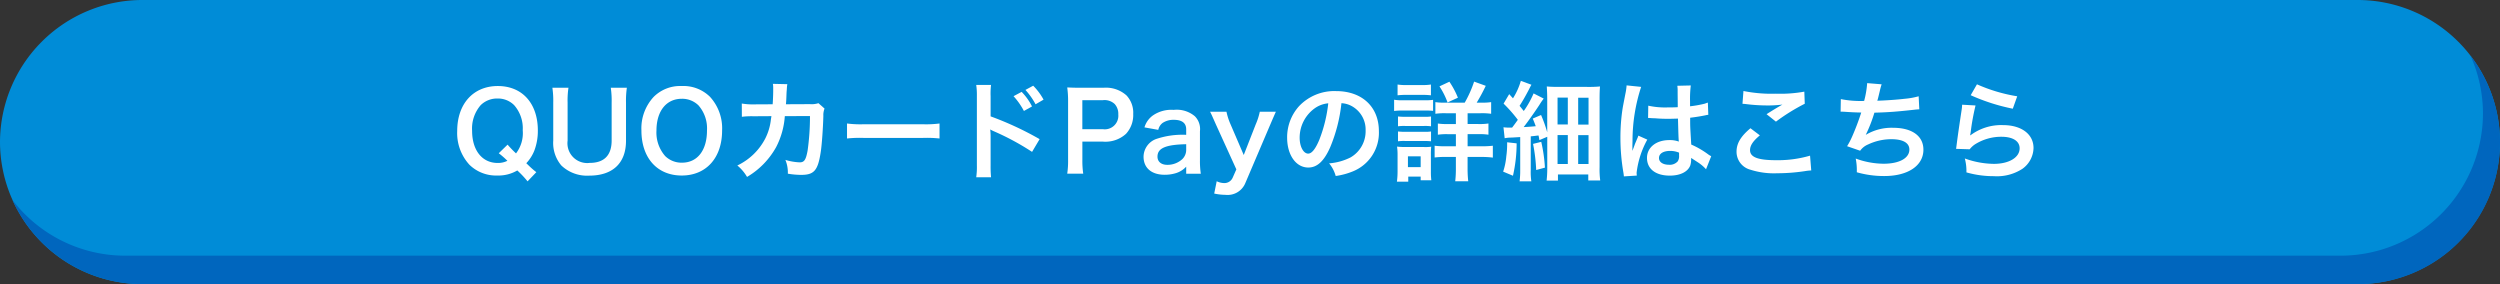
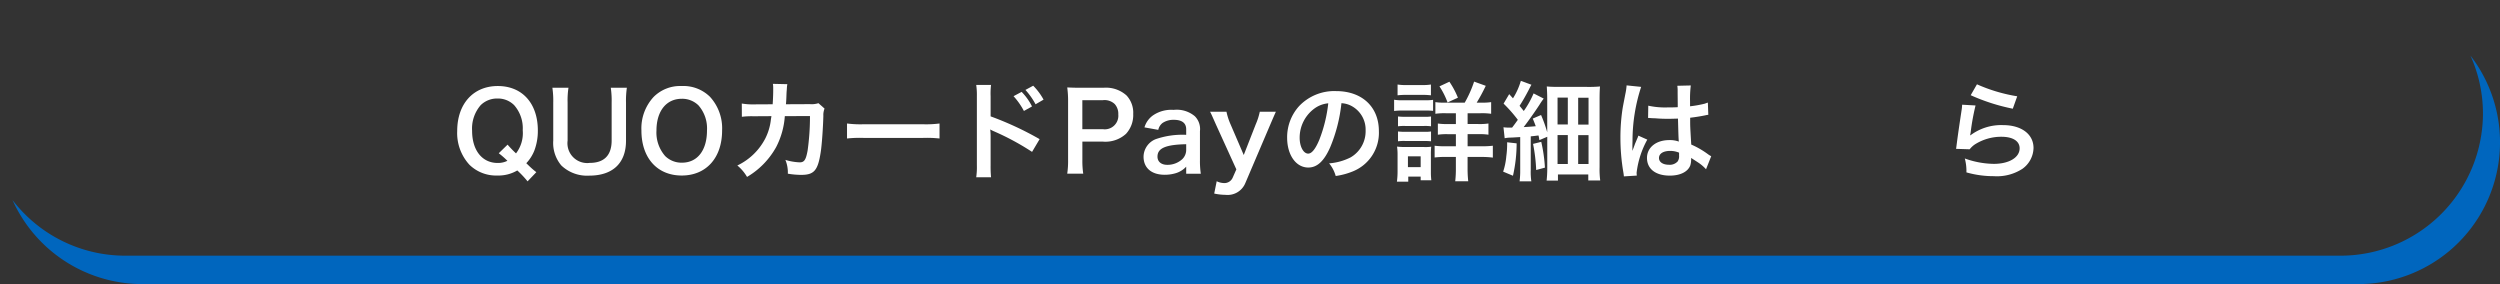
<svg xmlns="http://www.w3.org/2000/svg" viewBox="0 0 335 38.068">
  <rect x="0" y="0" width="335" height="38.068" fill="#333333" stroke="none" />
  <defs>
    <style>.cls-1{fill:#008cd7;}.cls-2{fill:#0066be;}.cls-3{fill:#fff;}</style>
  </defs>
  <g id="レイヤー_2" data-name="レイヤー 2">
    <g id="デザイン">
-       <path class="cls-1" d="M335,19.034a19.09,19.09,0,0,1-19.034,19.034H19.034A19.09,19.09,0,0,1,0,19.034H0A19.09,19.09,0,0,1,19.034,0H315.966A19.09,19.09,0,0,1,335,19.034Z" />
      <path class="cls-2" d="M331.04,7.454a18.845,18.845,0,0,1,1.676,7.773,19.09,19.09,0,0,1-19.034,19.034H16.75A19.026,19.026,0,0,1,1.676,26.807,19.093,19.093,0,0,0,19.034,38.068H315.966A19,19,0,0,0,331.04,7.454Z" />
      <path class="cls-3" d="M70.694,24.3a13.713,13.713,0,0,0-1.375-1.461,4.959,4.959,0,0,1-2.661.68A5.1,5.1,0,0,1,62.9,22.073a6.279,6.279,0,0,1-1.635-4.513c0-3.645,2.155-6.032,5.439-6.032s5.367,2.329,5.367,5.96a7.466,7.466,0,0,1-.463,2.676,5.3,5.3,0,0,1-1.085,1.707l.405.391a12.07,12.07,0,0,0,.94.81Zm-2.677-4.918a14.511,14.511,0,0,0,1.129,1.172,4.453,4.453,0,0,0,.9-3.1,4.681,4.681,0,0,0-1.157-3.37,3.063,3.063,0,0,0-2.227-.883,3.125,3.125,0,0,0-2.243.883,4.776,4.776,0,0,0-1.157,3.442c0,2.619,1.346,4.311,3.429,4.311a2.786,2.786,0,0,0,1.3-.289,11.553,11.553,0,0,0-1.158-1.013Z" />
      <path class="cls-3" d="M84,11.76a11.787,11.787,0,0,0-.115,1.967v5.135c0,2.994-1.779,4.673-4.933,4.673a4.983,4.983,0,0,1-3.732-1.36,4.66,4.66,0,0,1-1.085-3.327V13.741a11.846,11.846,0,0,0-.116-1.981h2.156a11.3,11.3,0,0,0-.116,1.981v5.107a2.651,2.651,0,0,0,2.965,2.98c1.939,0,2.937-1.028,2.937-3V13.741a11.74,11.74,0,0,0-.116-1.981Z" />
      <path class="cls-3" d="M95.141,12.975a6.237,6.237,0,0,1,1.62,4.513c0,3.66-2.126,6.032-5.41,6.032s-5.4-2.358-5.4-6.032A6.193,6.193,0,0,1,87.6,12.975a5.015,5.015,0,0,1,3.733-1.447A5.067,5.067,0,0,1,95.141,12.975Zm-.405,4.513a4.669,4.669,0,0,0-1.143-3.37,3.112,3.112,0,0,0-2.227-.883c-2.083,0-3.4,1.649-3.4,4.267a4.779,4.779,0,0,0,1.172,3.414,3.121,3.121,0,0,0,2.242.883C93.449,21.8,94.736,20.15,94.736,17.488Z" />
      <path class="cls-3" d="M110.49,14.551a2.265,2.265,0,0,0-.16.97c-.043,1.634-.2,3.862-.347,4.817-.376,2.5-.882,3.095-2.618,3.095a11.007,11.007,0,0,1-1.794-.159,4.376,4.376,0,0,0-.332-1.851,7.509,7.509,0,0,0,1.909.332c.622,0,.839-.318,1.071-1.576a32.581,32.581,0,0,0,.318-4.629l-3.371.014a10.581,10.581,0,0,1-1.157,4.137,10.6,10.6,0,0,1-3.906,4.007,5.685,5.685,0,0,0-1.3-1.533,8.142,8.142,0,0,0,3.76-3.646,7.4,7.4,0,0,0,.738-2.516c.029-.2.058-.348.072-.449l-2.4.015a10.277,10.277,0,0,0-1.563.072L99.4,13.872a8.365,8.365,0,0,0,1.605.115l2.532-.014c.043-.55.072-1.389.072-1.808V11.8a2.83,2.83,0,0,0-.043-.564l1.938.043a4.069,4.069,0,0,0-.058.449c0,.087-.014.173-.014.275-.029.3-.029.3-.058,1.055-.015.319-.015.449-.058.912l3.211-.015a2.914,2.914,0,0,0,1.143-.13Z" />
      <path class="cls-3" d="M113.5,16.548a14.322,14.322,0,0,0,2.344.1h7.71a14.3,14.3,0,0,0,2.343-.1v2.011a15.716,15.716,0,0,0-2.357-.073h-7.682a15.741,15.741,0,0,0-2.358.073Z" />
      <path class="cls-3" d="M130.814,23.751a9.657,9.657,0,0,0,.087-1.62V12.859a9.263,9.263,0,0,0-.087-1.475H132.8a9.675,9.675,0,0,0-.058,1.519v2.69a42.471,42.471,0,0,1,6.568,3.052l-1.013,1.707a34.3,34.3,0,0,0-5.121-2.763,4.355,4.355,0,0,1-.491-.246,7.552,7.552,0,0,1,.057.984v3.819a16,16,0,0,0,.058,1.605ZM136.9,12.31a7.813,7.813,0,0,1,1.389,1.952l-1.085.608a9.573,9.573,0,0,0-1.389-1.982Zm1.866,1.663a9.538,9.538,0,0,0-1.359-1.924l1.041-.564a8.23,8.23,0,0,1,1.389,1.866Z" />
      <path class="cls-3" d="M143.009,23.274a11.675,11.675,0,0,0,.115-1.866V13.582a13.034,13.034,0,0,0-.115-1.866c.622.029,1.07.044,1.837.044h3.023a4.109,4.109,0,0,1,3.082,1.027,3.384,3.384,0,0,1,.9,2.488,3.71,3.71,0,0,1-.969,2.661,4.1,4.1,0,0,1-3.081,1.042h-2.763v2.416a11.619,11.619,0,0,0,.116,1.88Zm4.788-5.96a1.82,1.82,0,0,0,2.054-1.981,1.948,1.948,0,0,0-.478-1.389,1.972,1.972,0,0,0-1.576-.521h-2.763v3.891Z" />
      <path class="cls-3" d="M158.95,22.334a3.134,3.134,0,0,1-1.533.911,5.107,5.107,0,0,1-1.345.174c-1.765,0-2.836-.911-2.836-2.43a2.568,2.568,0,0,1,1.635-2.344,10.949,10.949,0,0,1,4.079-.578v-.738c0-.839-.564-1.273-1.663-1.273a2.607,2.607,0,0,0-1.5.42,1.567,1.567,0,0,0-.578.925l-1.852-.332a3.018,3.018,0,0,1,1.143-1.606,4.33,4.33,0,0,1,2.763-.738,3.758,3.758,0,0,1,2.849.854,2.427,2.427,0,0,1,.681,2v3.891a11.609,11.609,0,0,0,.115,1.808H158.95Zm0-3.009c-2.763.058-3.848.535-3.848,1.664,0,.679.507,1.1,1.317,1.1a2.937,2.937,0,0,0,2.011-.767,1.723,1.723,0,0,0,.52-1.273Z" />
      <path class="cls-3" d="M162.972,16.765c-.637-1.432-.651-1.476-.825-1.794h2.2a8.385,8.385,0,0,0,.549,1.693l1.766,4.108,1.6-4.094a8.675,8.675,0,0,0,.55-1.707h2.155c-.087.188-.347.781-.781,1.794l-3.3,7.739a2.563,2.563,0,0,1-2.662,1.605,7.481,7.481,0,0,1-1.519-.173l.333-1.649a2.41,2.41,0,0,0,1.013.246,1.207,1.207,0,0,0,1.128-.724l.492-1.113Z" />
      <path class="cls-3" d="M178.247,19.73c-.824,1.866-1.75,2.72-2.936,2.72-1.649,0-2.835-1.678-2.835-4.007a6.217,6.217,0,0,1,1.591-4.21,6.5,6.5,0,0,1,4.976-2.025c3.472,0,5.728,2.112,5.728,5.367a5.571,5.571,0,0,1-3.515,5.4,9.432,9.432,0,0,1-2.271.608,4.6,4.6,0,0,0-.882-1.693,7.679,7.679,0,0,0,2.878-.8,4.05,4.05,0,0,0,2.011-3.616,3.585,3.585,0,0,0-1.779-3.212,3.164,3.164,0,0,0-1.461-.434A20.9,20.9,0,0,1,178.247,19.73Zm-2.126-5.179a4.844,4.844,0,0,0-1.967,3.906c0,1.186.506,2.126,1.143,2.126.477,0,.969-.607,1.49-1.851a19.074,19.074,0,0,0,1.2-4.889A3.688,3.688,0,0,0,176.121,14.551Z" />
      <path class="cls-3" d="M186.811,13.365a6.36,6.36,0,0,0,1.158.073h2.907a7.662,7.662,0,0,0,1.157-.058v1.475a9.292,9.292,0,0,0-1.1-.043h-2.965a8.556,8.556,0,0,0-1.158.058Zm.376,10.98a10.561,10.561,0,0,0,.087-1.4V20.786a7.223,7.223,0,0,0-.072-1.143,8.82,8.82,0,0,0,1.114.058H190.8a5.465,5.465,0,0,0,.984-.043,8.868,8.868,0,0,0-.044,1.041v2.329a8.906,8.906,0,0,0,.058,1.128H190.37v-.491h-1.664v.68Zm.087-13.019a6.978,6.978,0,0,0,1.215.072h2.04a6.978,6.978,0,0,0,1.215-.072v1.446a9.385,9.385,0,0,0-1.215-.058h-2.04a9.536,9.536,0,0,0-1.215.058Zm.058,4.281a8.1,8.1,0,0,0,.955.044h2.545a5.3,5.3,0,0,0,.926-.044v1.317a5.658,5.658,0,0,0-.926-.044h-2.545a5.952,5.952,0,0,0-.955.044Zm0,2.011a8.1,8.1,0,0,0,.955.044h2.545a5.3,5.3,0,0,0,.926-.044v1.317a8.255,8.255,0,0,0-.954-.044h-2.532a5.753,5.753,0,0,0-.94.044Zm1.331,4.774h1.707V20.945h-1.707Zm7.609-8.636a15.085,15.085,0,0,0,1.258-2.821l1.562.564a24.976,24.976,0,0,1-1.215,2.257h.637a7.59,7.59,0,0,0,1.3-.072v1.562a8.815,8.815,0,0,0-1.432-.072h-1.722V16.62h1.418a7.912,7.912,0,0,0,1.374-.072v1.5a8.04,8.04,0,0,0-1.36-.072h-1.432V19.6h1.881a11.931,11.931,0,0,0,1.5-.072v1.591a10.765,10.765,0,0,0-1.475-.087h-1.91v1.519a15.417,15.417,0,0,0,.087,1.736H195a14.4,14.4,0,0,0,.087-1.722V21.032H193.74a10.7,10.7,0,0,0-1.5.072V19.528a10.826,10.826,0,0,0,1.519.072h1.33V17.98h-1.1a7.764,7.764,0,0,0-1.316.072v-1.5a8.078,8.078,0,0,0,1.316.072h1.1V15.174h-1.359a8.539,8.539,0,0,0-1.389.072V13.684a7.039,7.039,0,0,0,1.244.072Zm-2.3-.029a10.346,10.346,0,0,0-1.085-2.155l1.331-.622a11.294,11.294,0,0,1,1.142,2.141Z" />
      <path class="cls-3" d="M203.23,19.209a19.758,19.758,0,0,1-.492,4.34L201.422,23a8.745,8.745,0,0,0,.42-2.039,11.871,11.871,0,0,0,.115-1.606v-.289Zm-1.765-2.155a4.615,4.615,0,0,0,.652.043h.505c.377-.491.435-.578.767-1.041a18.761,18.761,0,0,0-1.909-2.17l.752-1.273.506.564a9.136,9.136,0,0,0,1.056-2.343l1.418.521c-.13.217-.174.318-.42.8-.39.738-.766,1.4-1.171,2.025.274.333.274.333.564.695a12.44,12.44,0,0,0,1.316-2.358l1.36.694a8.178,8.178,0,0,0-.578.839c-.55.839-1.5,2.2-2.113,2.98.767-.043.767-.043,1.62-.116-.115-.318-.188-.506-.4-1.027l1.113-.477a18.437,18.437,0,0,1,.825,2.314V13.264c0-.694-.029-1.2-.058-1.678.492.044.882.058,1.678.058h3.674a15.987,15.987,0,0,0,1.779-.058c-.043.492-.057.969-.057,1.823v8.983a11.472,11.472,0,0,0,.086,1.794h-1.6v-.811h-4.065V24.2h-1.519a14.618,14.618,0,0,0,.087-1.722V18.327l-1.056.448a5.888,5.888,0,0,0-.116-.622c-.506.058-.665.087-1.041.116v4.513A8.38,8.38,0,0,0,205.2,24.3h-1.577a10.822,10.822,0,0,0,.086-1.533v-4.4c-.737.044-.925.058-1.345.073a3.812,3.812,0,0,0-.738.086Zm5.063,1.953a20.7,20.7,0,0,1,.492,3.457l-1.171.318a22.345,22.345,0,0,0-.42-3.5Zm2.184-2.329h1.375v-3.6h-1.375Zm0,5.294h1.375V18.1h-1.375Zm2.763-5.28h1.389v-3.6h-1.389Zm0,5.28h1.389V18.11h-1.389Z" />
      <path class="cls-3" d="M217.6,23.636a5.421,5.421,0,0,0-.073-.564,27.425,27.425,0,0,1-.39-4.6,25.741,25.741,0,0,1,.275-3.834c.072-.434.072-.434.39-2.068a7.812,7.812,0,0,0,.159-1.071v-.058l1.953.2a23.243,23.243,0,0,0-1.157,7.262c-.015.52-.015.52-.015.752v.231a2.544,2.544,0,0,1-.014.3h.014c.072-.159.072-.159.174-.42.029-.1.1-.26.173-.491.131-.3.131-.3.275-.651a2.732,2.732,0,0,0,.174-.449l1.2.535a12.078,12.078,0,0,0-1.432,4.427,2.836,2.836,0,0,0,.029.391Zm3.269-9.475a10.442,10.442,0,0,0,2.618.232c.506,0,.825,0,1.331-.03,0-.853-.015-1.576-.015-2.169a4.05,4.05,0,0,0-.043-.7l1.808-.043a14.2,14.2,0,0,0-.1,2.126v.666a14.67,14.67,0,0,0,1.952-.347c.087-.029.087-.029.319-.116l.116-.029.058,1.635a2.419,2.419,0,0,0-.42.072c-.492.1-1.244.231-2.011.318V16.1c0,.81,0,.839.145,3.27a11.48,11.48,0,0,1,2.271,1.316,2.81,2.81,0,0,0,.405.246l-.695,1.75a5.418,5.418,0,0,0-1.084-.926c-.492-.318-.825-.535-.912-.593v.2a2.545,2.545,0,0,1-.115.81c-.333.853-1.346,1.36-2.749,1.36-1.895,0-3.052-.9-3.052-2.373,0-1.4,1.23-2.387,2.98-2.387a3.427,3.427,0,0,1,1.287.2c-.043-.362-.058-1.071-.115-3.081-.579.014-.926.029-1.3.029-.536,0-1.114-.015-1.794-.073-.2,0-.362-.014-.434-.014a2.076,2.076,0,0,0-.246-.015.681.681,0,0,0-.145-.014.259.259,0,0,0-.086.014Zm2.936,6.061c-.926,0-1.5.361-1.5.955,0,.535.52.9,1.33.9a1.419,1.419,0,0,0,1.172-.448,1.207,1.207,0,0,0,.188-.781v-.391A3.036,3.036,0,0,0,223.8,20.222Z" />
-       <path class="cls-3" d="M235.822,18.139c-.912.752-1.317,1.36-1.317,1.982,0,.94,1.056,1.345,3.5,1.345a15.4,15.4,0,0,0,4.542-.608l.159,1.982a5.962,5.962,0,0,0-.636.058,24.741,24.741,0,0,1-3.906.318,10.349,10.349,0,0,1-3.616-.477,2.485,2.485,0,0,1-1.852-2.416c0-1.1.564-2.054,1.866-3.139Zm-2.2-5.945a19,19,0,0,0,4.339.361,17.9,17.9,0,0,0,3.819-.275l.058,1.621a26.487,26.487,0,0,0-3.862,2.4l-1.259-1c.753-.478,1.462-.911,2.127-1.288a15.394,15.394,0,0,1-2.17.116,22.642,22.642,0,0,1-2.647-.174,4.519,4.519,0,0,0-.535-.043Z" />
-       <path class="cls-3" d="M246.671,13.279a13.348,13.348,0,0,0,3.124.245,12.5,12.5,0,0,0,.406-2.386l1.938.159a8.01,8.01,0,0,0-.232.839c-.26,1.085-.26,1.085-.347,1.36,1.1-.029,2.734-.145,3.689-.261A9.918,9.918,0,0,0,257.1,12.9l.087,1.75c-.333.014-.463.029-.839.072-2.1.232-3.37.333-5.179.376a19.216,19.216,0,0,1-1.142,2.937v.029a6.726,6.726,0,0,1,3.645-.941c2.546,0,4.065,1.1,4.065,2.937,0,2.141-2.069,3.529-5.237,3.529a13.2,13.2,0,0,1-3.688-.506,8.244,8.244,0,0,0-.145-1.837,11,11,0,0,0,3.732.694c2.1,0,3.457-.737,3.457-1.9,0-.9-.868-1.388-2.43-1.388a7.307,7.307,0,0,0-3.11.709,2.453,2.453,0,0,0-1.056.838l-1.75-.607a9.734,9.734,0,0,0,.68-1.3,32.911,32.911,0,0,0,1.215-3.211c-.767-.015-1.418-.044-2.184-.1-.2-.015-.348-.015-.463-.015h-.116Z" />
      <path class="cls-3" d="M264.724,14.132a30.622,30.622,0,0,0-.651,3.558c-.029.2-.029.2-.072.42l.029.029a6.857,6.857,0,0,1,4.383-1.374c2.459,0,4.079,1.215,4.079,3.067A3.521,3.521,0,0,1,271,22.623a6.248,6.248,0,0,1-3.819.984A13.3,13.3,0,0,1,263.5,23.1a6.423,6.423,0,0,0-.217-1.866,11.692,11.692,0,0,0,3.891.723c2.039,0,3.457-.854,3.457-2.083,0-.969-.911-1.548-2.444-1.548a6.583,6.583,0,0,0-3.6,1.056,3.141,3.141,0,0,0-.65.622l-1.823-.058c.043-.26.043-.318.116-.868.115-.9.347-2.5.607-4.209a5.819,5.819,0,0,0,.087-.839Zm.189-2.835a21.7,21.7,0,0,0,5.395,1.606l-.593,1.663a26.226,26.226,0,0,1-5.642-1.808Z" />
    </g>
  </g>
</svg>